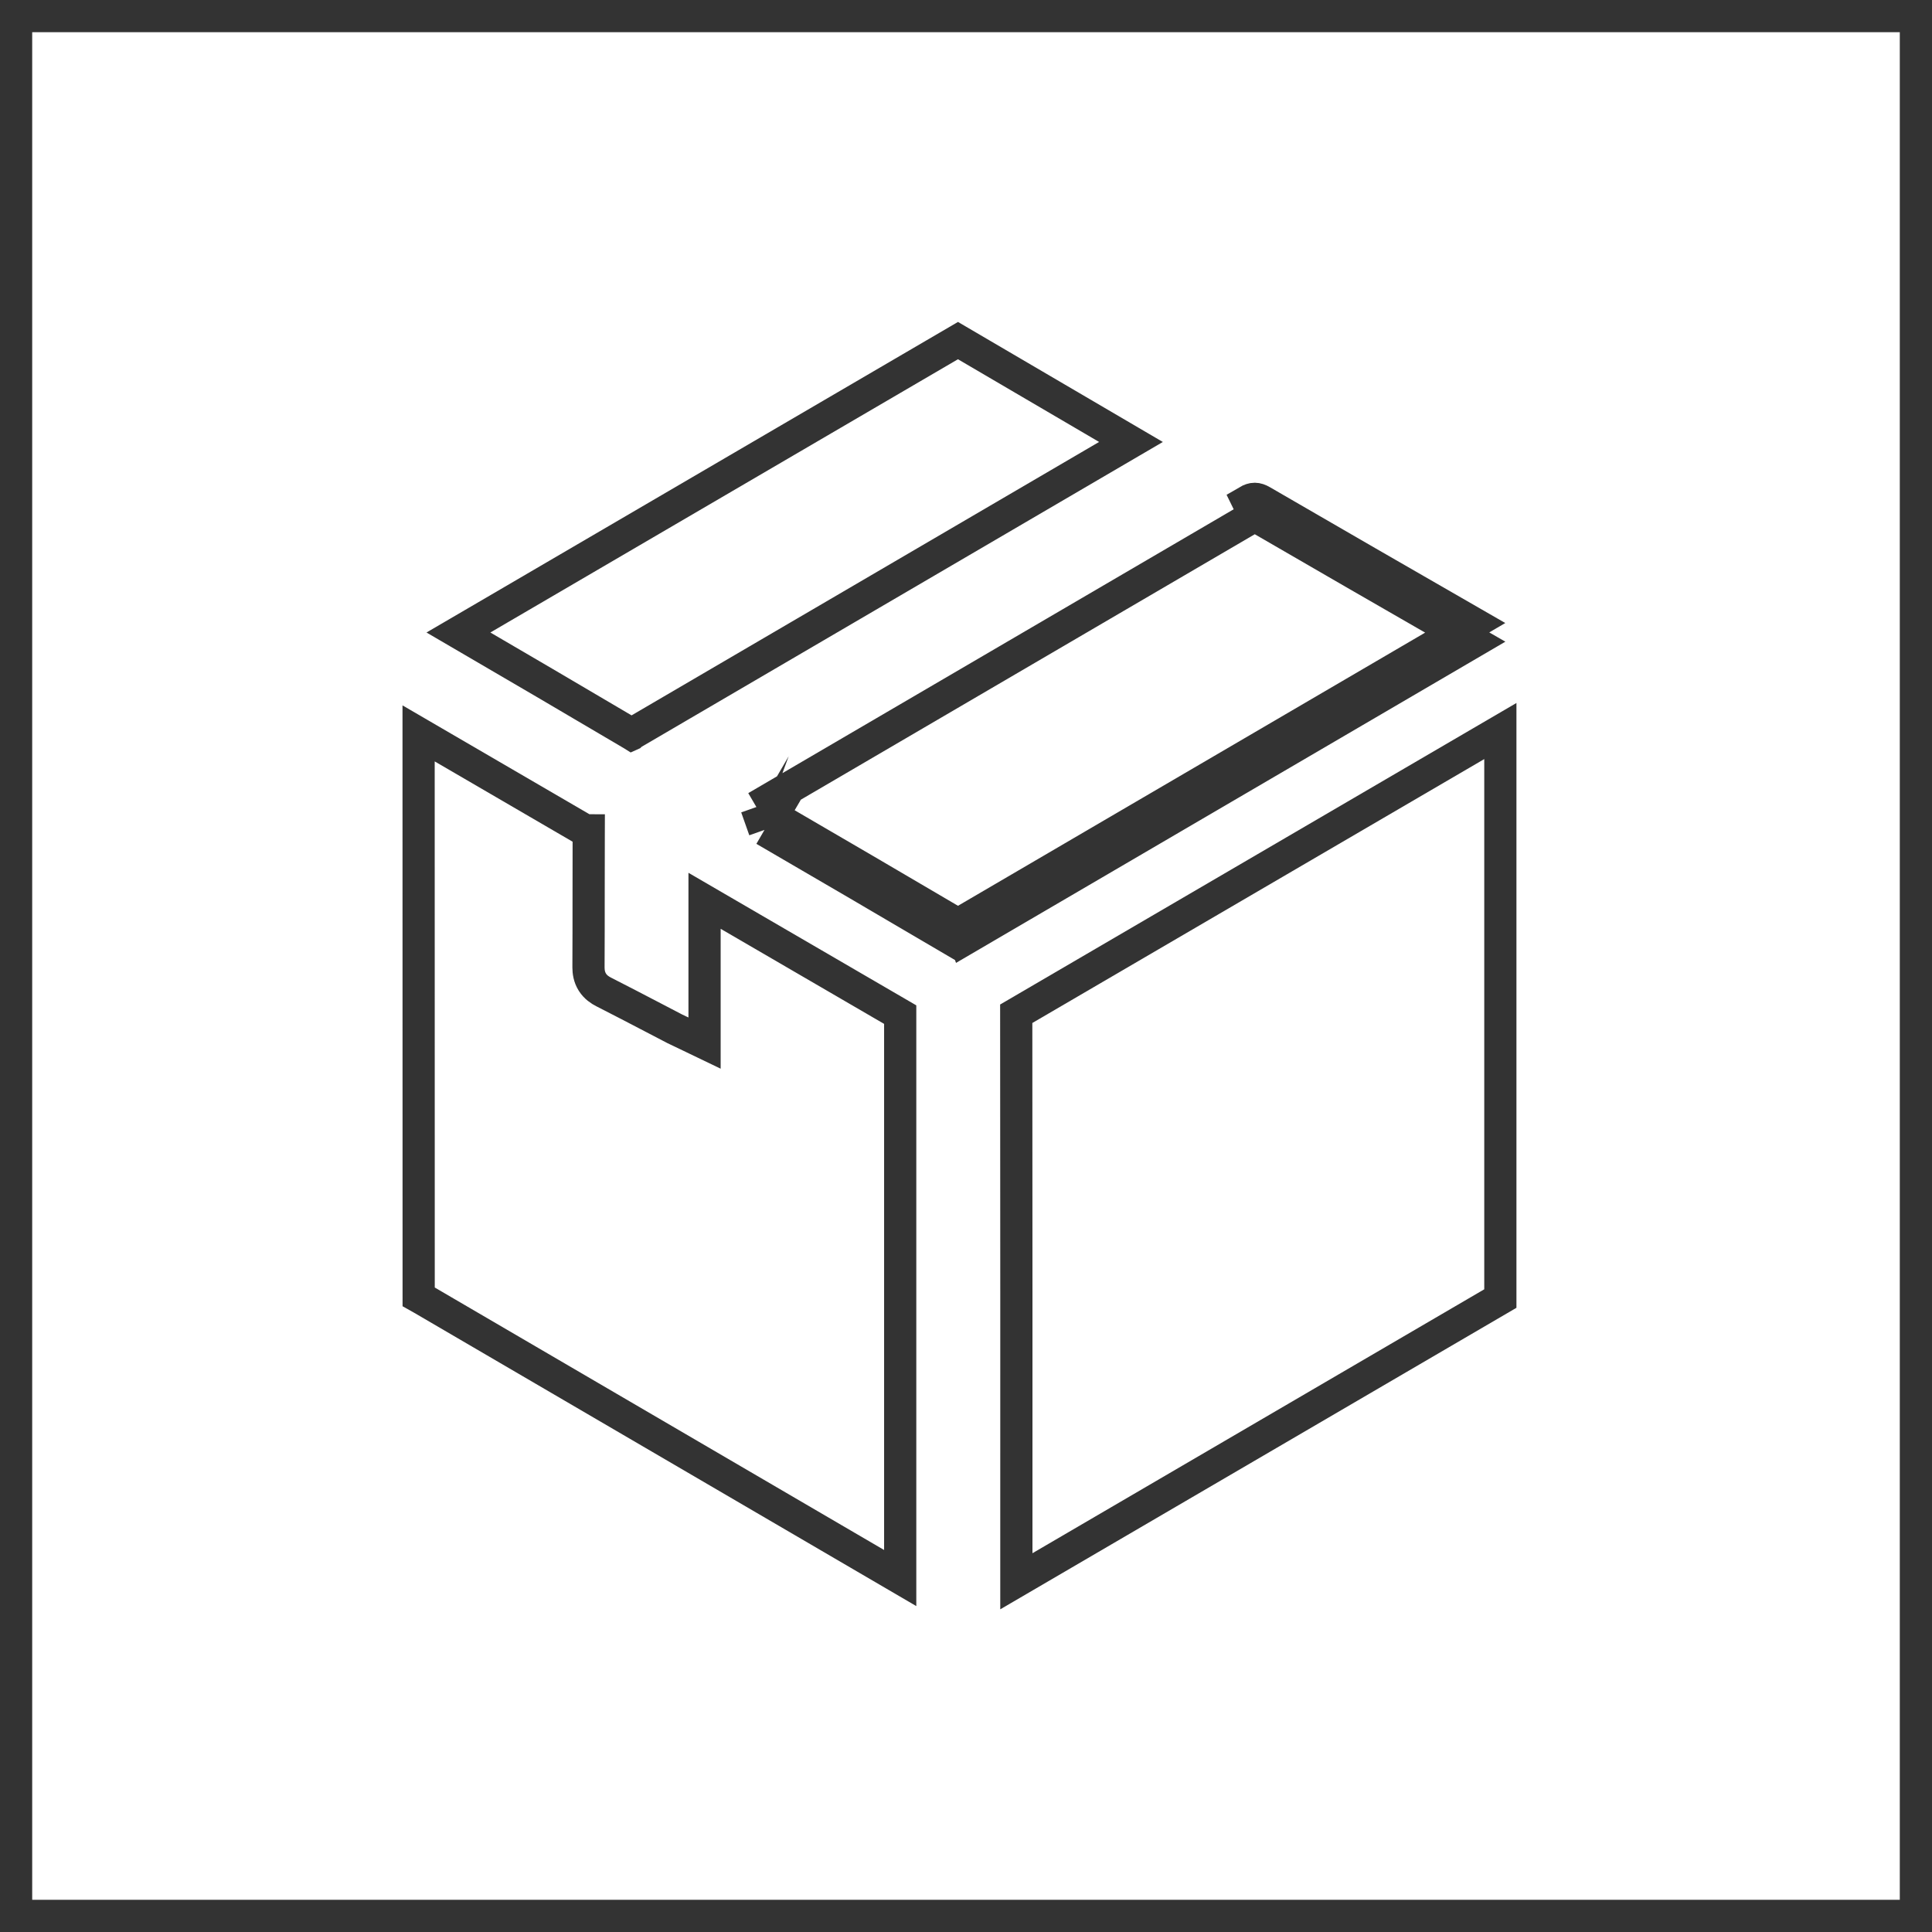
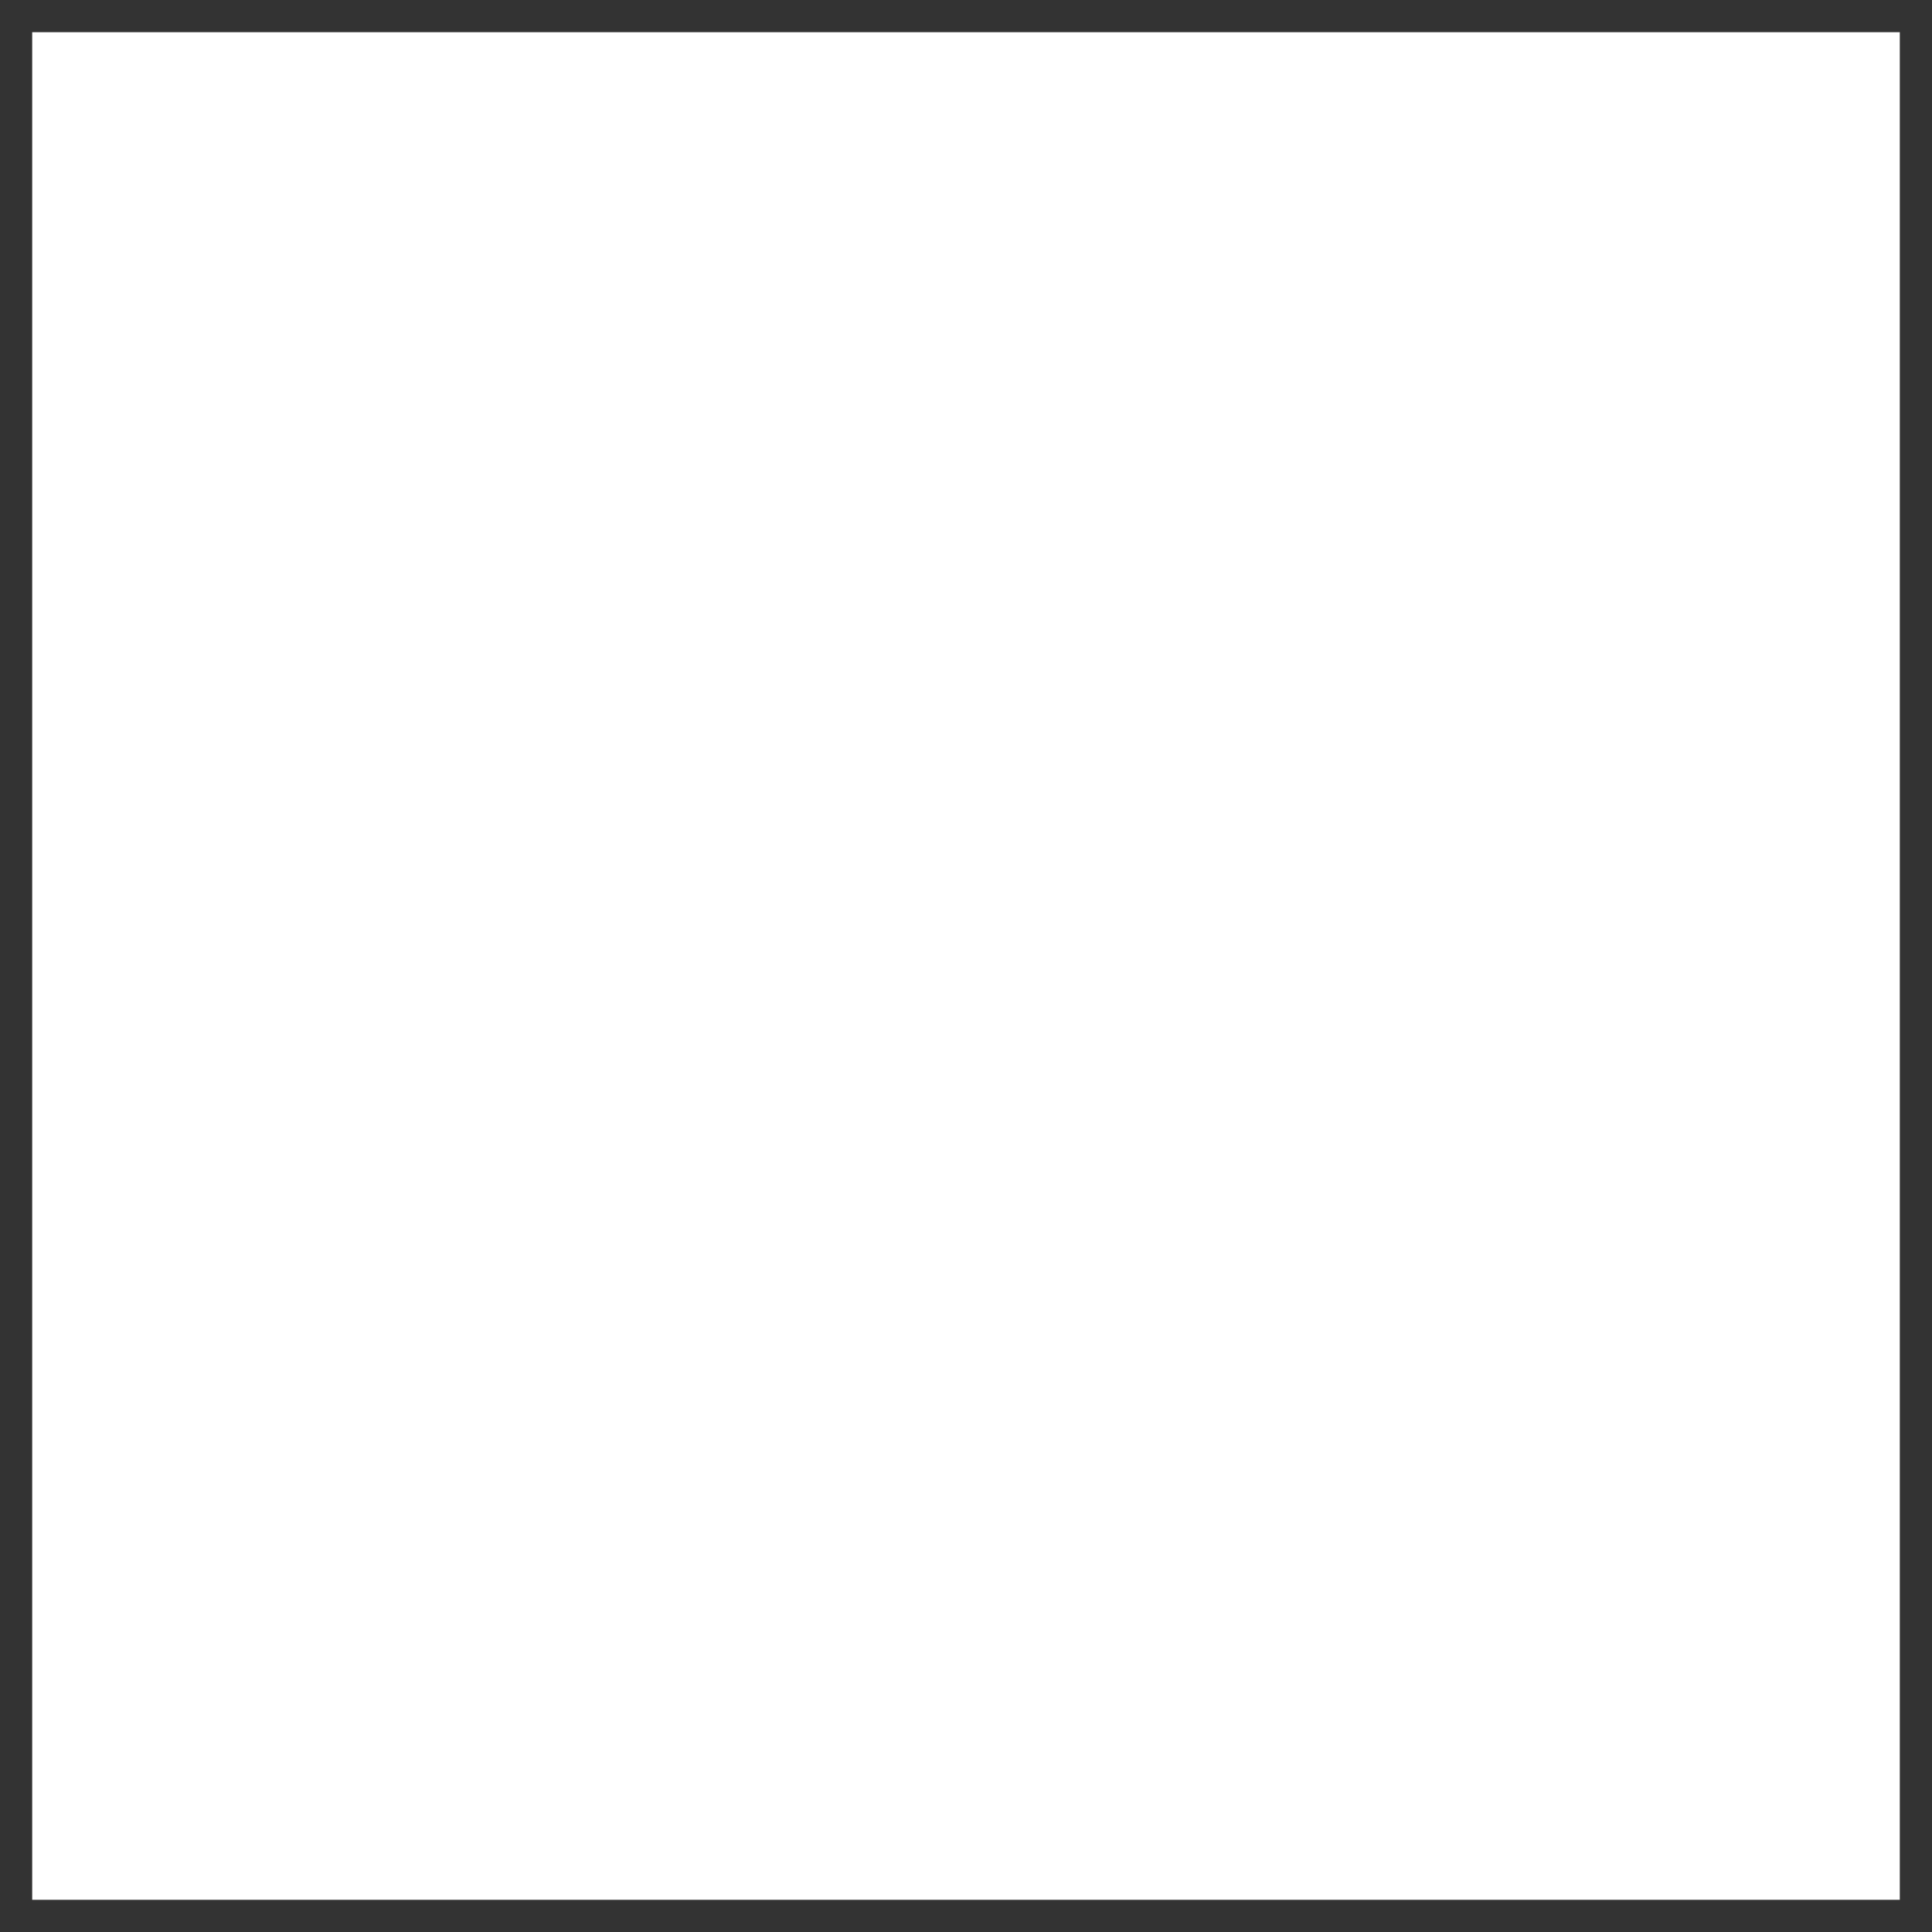
<svg xmlns="http://www.w3.org/2000/svg" width="120" height="120" viewBox="0 0 120 120" fill="none">
  <rect x="1" y="1" width="118" height="118" stroke="#333333" stroke-width="2" />
  <g clip-path="url(#clip0_172_1846)">
    <g clip-path="url(#clip1_172_1846)">
-       <path d="M93.19 80.655C83.169 86.507 73.148 92.36 63.128 98.215C63.131 86.465 63.129 74.716 63.12 62.966C73.145 57.115 83.168 51.262 93.19 45.406V80.655Z" stroke="#333333" stroke-width="2" />
-       <path d="M26 45.553C29.521 47.606 33.043 49.656 36.566 51.705C36.562 52.974 36.562 54.233 36.561 55.49C36.561 57.019 36.56 58.544 36.552 60.082H36.552V60.087C36.552 60.354 36.594 60.688 36.796 61.007C36.995 61.321 37.273 61.498 37.49 61.609C38.522 62.133 39.545 62.667 40.575 63.204C41.017 63.435 41.46 63.666 41.905 63.898L41.907 63.899C41.988 63.941 42.106 63.995 42.204 64.041C42.253 64.063 42.296 64.083 42.328 64.099L43.761 64.788V63.197V55.951C47.81 58.309 51.861 60.665 55.913 63.02V63.024V63.094V63.165V63.236V63.306V63.377V63.448V63.519V63.589V63.66V63.731V63.801V63.872V63.943V64.013V64.084V64.155V64.225V64.296V64.367V64.438V64.508V64.579V64.65V64.72V64.791V64.862V64.933V65.003V65.074V65.145V65.215V65.286V65.357V65.427V65.498V65.569V65.639V65.71V65.781V65.852V65.922V65.993V66.064V66.134V66.205V66.276V66.347V66.417V66.488V66.559V66.629V66.7V66.771V66.841V66.912V66.983V67.053V67.124V67.195V67.266V67.336V67.407V67.478V67.548V67.619V67.69V67.76V67.831V67.902V67.973V68.043V68.114V68.185V68.255V68.326V68.397V68.468V68.538V68.609V68.68V68.75V68.821V68.892V68.962V69.033V69.104V69.174V69.245V69.316V69.387V69.457V69.528V69.599V69.669V69.74V69.811V69.882V69.952V70.023V70.094V70.164V70.235V70.306V70.376V70.447V70.518V70.588V70.659V70.73V70.801V70.871V70.942V71.013V71.083V71.154V71.225V71.296V71.366V71.437V71.508V71.578V71.649V71.72V71.79V71.861V71.932V72.002V72.073V72.144V72.215V72.285V72.356V72.427V72.497V72.568V72.639V72.71V72.78V72.851V72.922V72.992V73.063V73.134V73.204V73.275V73.346V73.416V73.487V73.558V73.629V73.699V73.77V73.841V73.911V73.982V74.053V74.124V74.194V74.265V74.336V74.406V74.477V74.548V74.618V74.689V74.76V74.831V74.901V74.972V75.043V75.113V75.184V75.255V75.325V75.396V75.467V75.537V75.608V75.679V75.75V75.82V75.891V75.962V76.032V76.103V76.174V76.245V76.315V76.386V76.457V76.527V76.598V76.669V76.739V76.81V76.881V76.951V77.022V77.093V77.164V77.234V77.305V77.376V77.446V77.517V77.588V77.659V77.729V77.8V77.871V77.941V78.012V78.083V78.153V78.224V78.295V78.365V78.436V78.507V78.578V78.648V78.719V78.79V78.86V78.931V79.002V79.073V79.143V79.214V79.284V79.355V79.426V79.497V79.567V79.638V79.709V79.779V79.85V79.921V79.992V80.062V80.133V80.204V80.274V80.345V80.416V80.486V80.557V80.628V80.698V80.769V80.84V80.911V80.981V81.052V81.123V81.193V81.264V81.335V81.406V81.476V81.547V81.618V81.688V81.759V81.83V81.9V81.971V82.042V82.112V82.183V82.254V82.325V82.395V82.466V82.537V82.607V82.678V82.749V82.82V82.89V82.961V83.032V83.102V83.173V83.244V83.314V83.385V83.456V83.526V83.597V83.668V83.739V83.809V83.88V83.951V84.021V84.092V84.163V84.234V84.304V84.375V84.446V84.516V84.587V84.658V84.728V84.799V84.87V84.941V85.011V85.082V85.153V85.223V85.294V85.365V85.435V85.506V85.577V85.647V85.718V85.789V85.86V85.93V86.001V86.072V86.142V86.213V86.284V86.355V86.425V86.496V86.567V86.637V86.708V86.779V86.849V86.92V86.991V87.061V87.132V87.203V87.274V87.344V87.415V87.486V87.556V87.627V87.698V87.769V87.839V87.91V87.981V88.051V88.122V88.193V88.263V88.334V88.405V88.475V88.546V88.617V88.688V88.758V88.829V88.9V88.97V89.041V89.112V89.183V89.253V89.324V89.395V89.465V89.536V89.607V89.677V89.748V89.819V89.889V89.96V90.031V90.102V90.172V90.243V90.314V90.384V90.455V90.526V90.597V90.667V90.738V90.809V90.879V90.95V91.021V91.091V91.162V91.233V91.303V91.374V91.445V91.516V91.586V91.657V91.728V91.798V91.869V91.94V92.01V92.081V92.152V92.223V92.293V92.364V92.435V92.505V92.576V92.647V92.718V92.788V92.859V92.93V93V93.071V93.142V93.212V93.283V93.354V93.424V93.495V93.566V93.637V93.707V93.778V93.849V93.919V93.99V94.061V94.132V94.202V94.273V94.344V94.414V94.485V94.556V94.626V94.697V94.768V94.838V94.909V94.98V95.051V95.121V95.192V95.263V95.333V95.404V95.475V95.546V95.616V95.687V95.758V95.828V95.899V95.97V96.04V96.111V96.182V96.252V96.323V96.394V96.465V96.535V96.606V96.677V96.747V96.818V96.889V96.96V97.03V97.101V97.172V97.242V97.313V97.384V97.454V97.525V97.596V97.666V97.737V97.808V97.879V97.949V98.015C46.019 92.237 36.125 86.457 26.232 80.677C26.157 80.633 26.081 80.589 26.004 80.546L26 45.553ZM36.574 51.574L36.826 51.575L36.835 51.575L37.567 51.577L36.835 51.574L36.827 51.574L36.574 51.574Z" stroke="#333333" stroke-width="2" />
-       <path d="M59.501 21.155C63.082 23.255 66.664 25.353 70.246 27.451C59.908 33.493 49.571 39.538 39.235 45.587L39.234 45.588C39.231 45.589 39.229 45.591 39.227 45.592C39.224 45.59 39.221 45.589 39.217 45.587C35.642 43.476 32.062 41.376 28.475 39.285L29.393 38.749L29.394 38.749C39.431 32.884 49.467 27.02 59.501 21.155Z" stroke="#333333" stroke-width="2" />
      <path d="M47.987 50.684C47.66 50.492 47.322 50.307 46.981 50.126M47.987 50.684C47.988 50.685 47.989 50.685 47.989 50.685L47.483 51.548M47.987 50.684C47.987 50.684 47.986 50.684 47.986 50.683L47.483 51.548M47.987 50.684C51.831 52.919 55.669 55.164 59.502 57.419M46.981 50.126L47.483 51.548M46.981 50.126C57.3 44.095 67.618 38.061 77.934 32.026M46.981 50.126L77.934 32.026M47.483 51.548C51.359 53.801 55.229 56.065 59.094 58.339L59.5 57.639L59.5 57.638L59.592 57.481C59.57 57.476 59.54 57.471 59.504 57.471C59.463 57.471 59.431 57.477 59.409 57.482C59.409 57.482 59.409 57.482 59.408 57.482C59.387 57.487 59.375 57.492 59.375 57.492C59.375 57.492 59.385 57.488 59.405 57.476L59.406 57.476C59.438 57.457 59.47 57.438 59.502 57.419M59.502 57.419C59.534 57.438 59.566 57.457 59.598 57.475C59.619 57.487 59.628 57.492 59.628 57.492C59.628 57.492 59.617 57.487 59.598 57.482L59.91 58.339C70.443 52.178 80.975 46.019 91.509 39.862C91.176 39.67 90.843 39.479 90.51 39.287M59.502 57.419C69.838 51.374 80.173 45.33 90.51 39.287M90.51 39.287C86.313 36.875 82.121 34.454 77.934 32.026M90.51 39.287C90.841 39.093 91.173 38.9 91.504 38.706C87.123 36.188 82.746 33.661 78.375 31.126C78.049 30.937 77.82 30.934 77.492 31.126L77.934 32.026" stroke="#333333" stroke-width="2" />
    </g>
  </g>
  <defs>
    <clipPath id="clip0_172_1846">
-       <rect width="70" height="80" fill="white" transform="translate(25 20)" />
-     </clipPath>
+       </clipPath>
    <clipPath id="clip1_172_1846">
      <rect width="69.189" height="80" fill="white" transform="translate(25 20)" />
    </clipPath>
  </defs>
</svg>